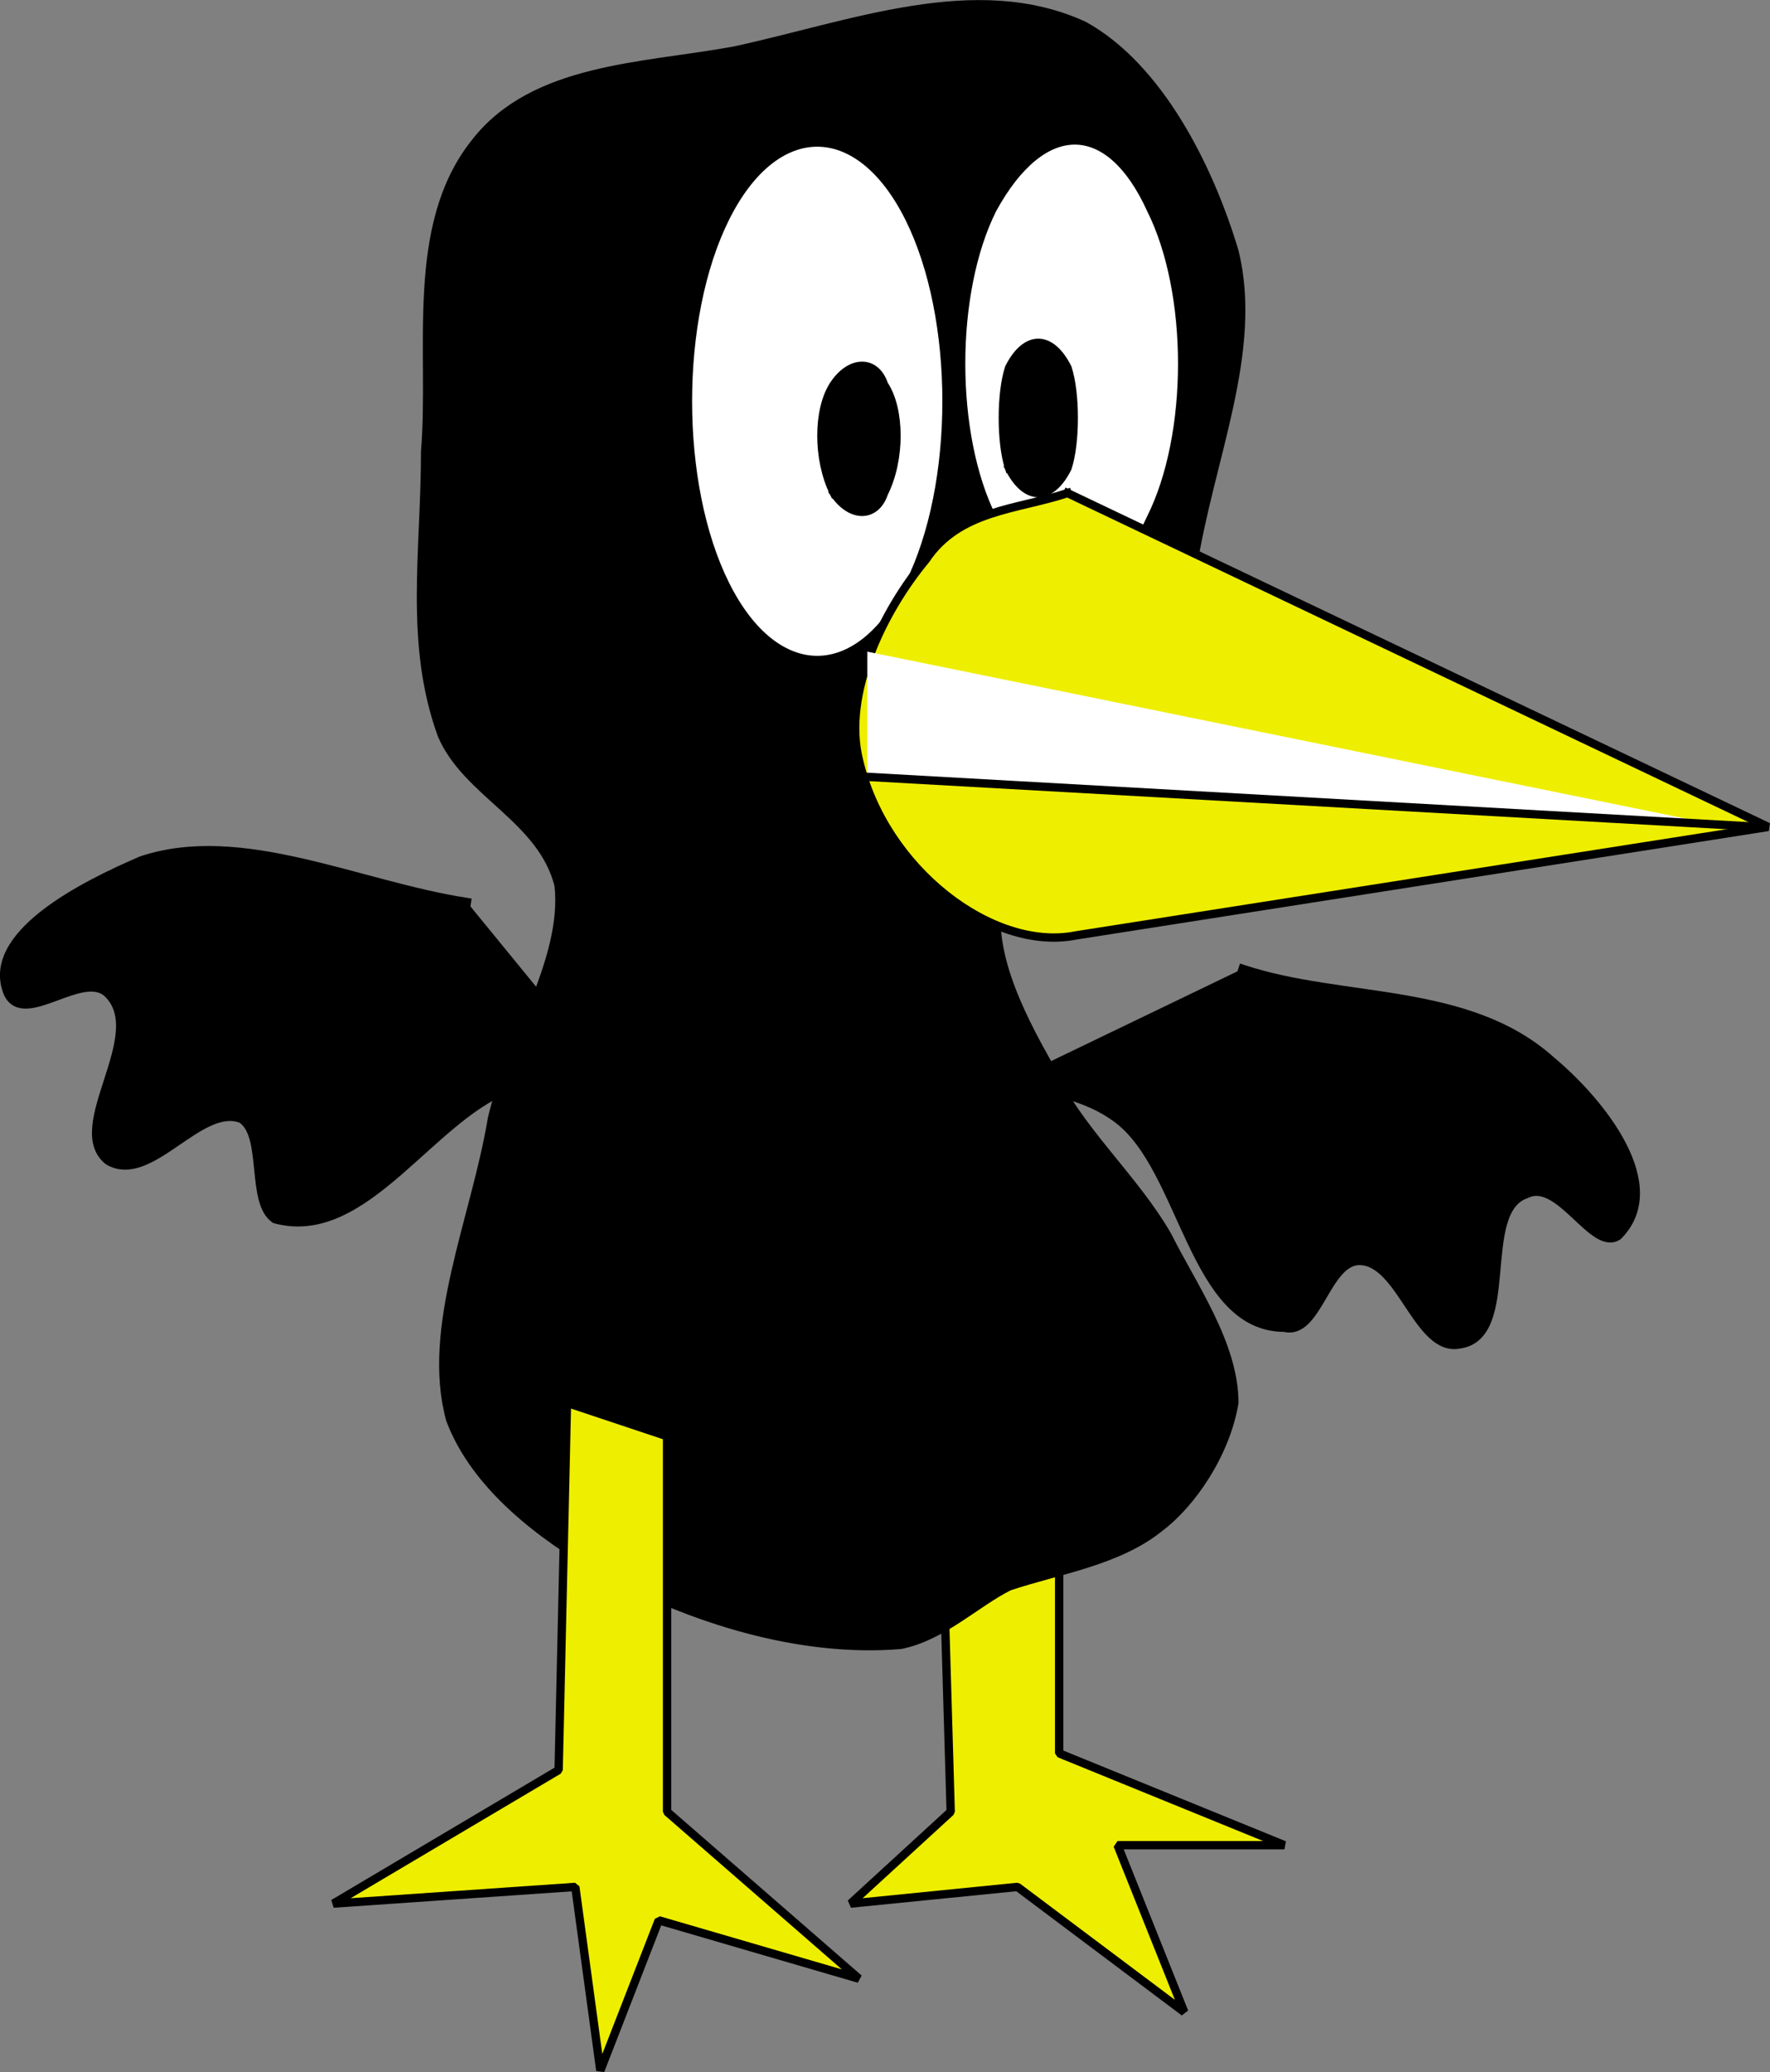
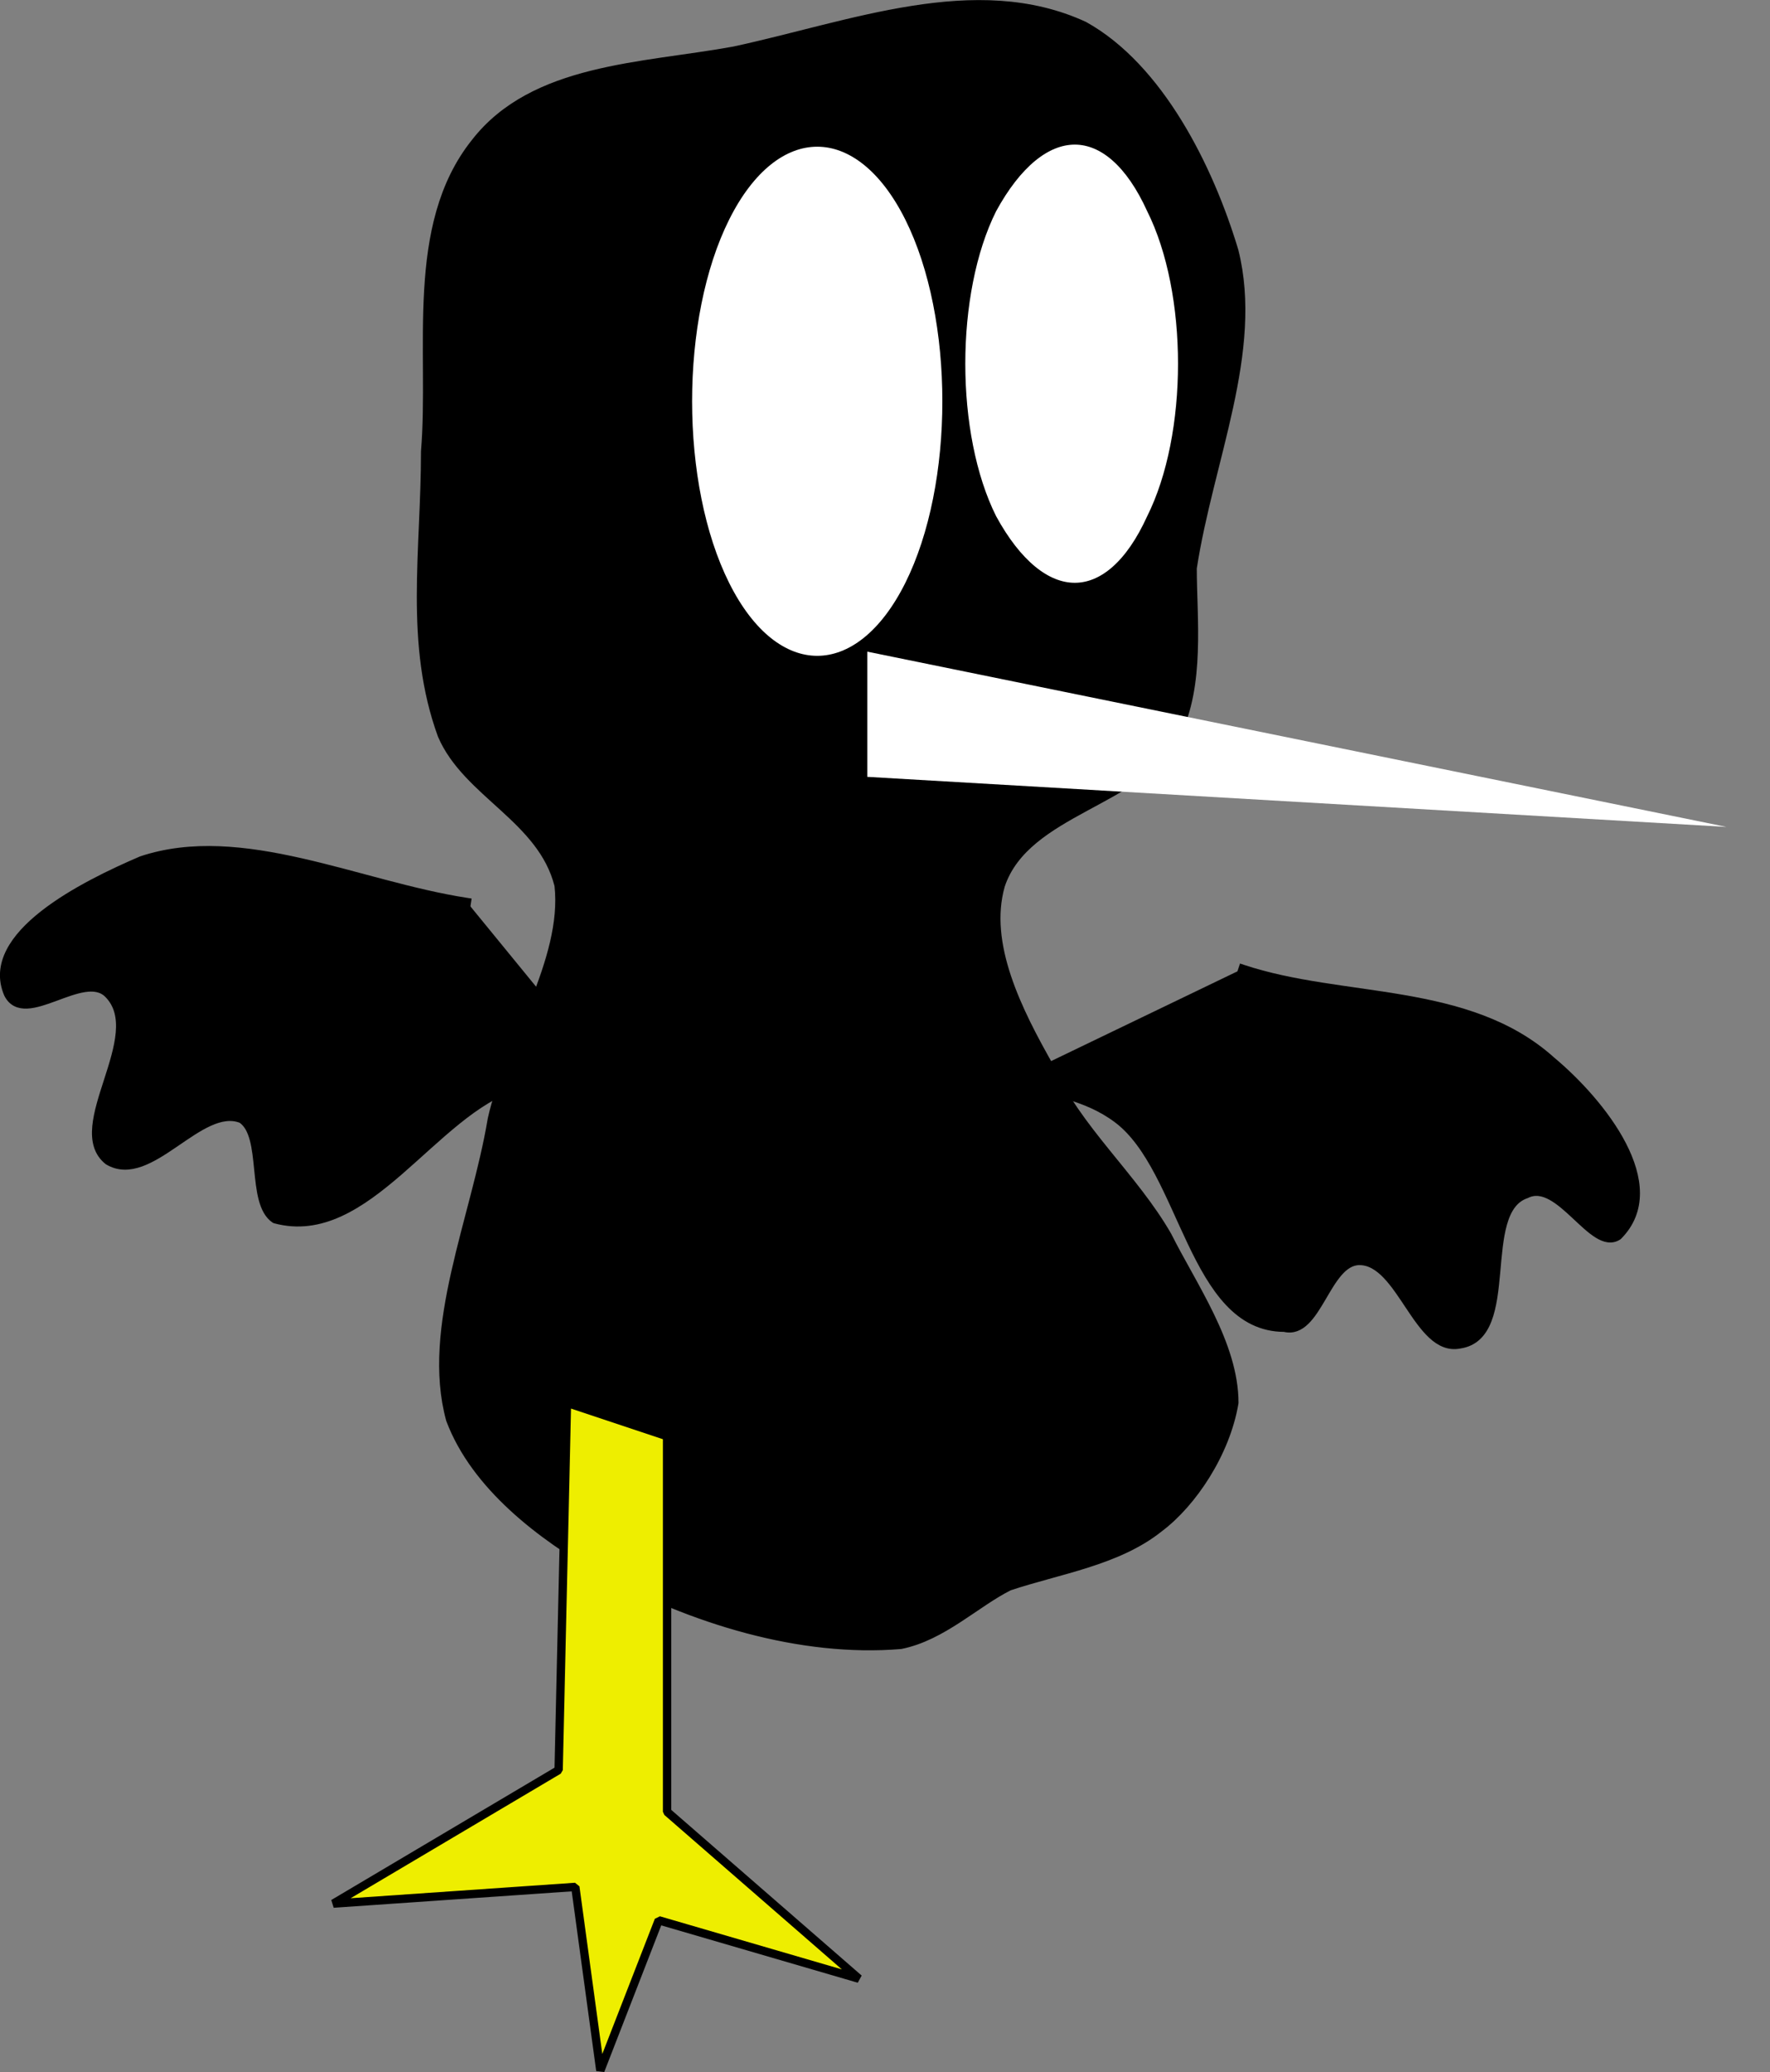
<svg xmlns="http://www.w3.org/2000/svg" width="212.182" height="248.259" version="1.2">
  <rect width="100%" height="100%" fill="#808080" stroke="none" />
  <g fill="none" fill-rule="evenodd" stroke="#000" stroke-linecap="square" stroke-linejoin="bevel" font-family="'Sans Serif'" font-size="12.5" font-weight="400">
    <path fill="#000" stroke-linecap="butt" d="M148.967 116.077c12 4 27 2 37 11 6 5 14 15 8 21-3 2-7-7-11-5-6 2-1 17-8 18-5 1-7-10-12-10-4 0-5 9-9 8-11 0-12-19-20-25-4-3-8-3-12-5" vector-effect="non-scaling-stroke" />
-     <path fill="#ee0" stroke-linecap="butt" d="m112.967 183.077 1 34-12 11 20-2 20 15-8-20h20l-27-11v-27h-14" vector-effect="non-scaling-stroke" />
    <path fill="#000" stroke-linecap="butt" d="M142.967 68.077c2-13 8-26 5-38-3-10-9-22-18-27-13-6-28 0-42 3-11 2-24 2-31 11-8 10-5 25-6 37 0 12-2 23 2 34 3 7 12 10 14 18 1 9-6 19-8 28-2 12-8 25-5 36 3 8 11 14 18 18 11 6 24 10 36 9 5-1 9-5 13-7 6-2 13-3 18-7 4-3 8-9 9-15 0-7-5-14-8-20-4-7-11-13-14-20-4-7-8-15-6-22 3-9 17-10 21-18 3-6 2-14 2-20" vector-effect="non-scaling-stroke" />
    <path fill="#fff" stroke-linecap="butt" d="M86.967 70.077c6 12 16 12 22 0s6-32 0-44-16-12-22 0-6 32 0 44" vector-effect="non-scaling-stroke" />
    <path fill="#fff" stroke-linecap="butt" d="M118.967 62.077c6 11 14 11 19 0 5-10 5-27 0-37-5-11-13-11-19 0-5 10-5 27 0 37" vector-effect="non-scaling-stroke" />
-     <path fill="#000" stroke-linecap="butt" d="M99.967 59.077c2 3 5 3 6 0 2-4 2-10 0-13-1-3-4-3-6 0s-2 9 0 13m21-3c2 4 5 4 7 0 1-3 1-9 0-12-2-4-5-4-7 0-1 3-1 9 0 12" vector-effect="non-scaling-stroke" />
    <path fill="#ee0" stroke-linecap="butt" d="m67.967 168.077-1 44-27 16 29-2 3 22 7-18 24 7-23-20v-45l-12-4" vector-effect="non-scaling-stroke" />
    <path fill="#000" stroke-linecap="butt" d="M55.967 108.077c-13-2-27-9-39-5-7 3-19 9-16 16 2 4 9-3 12 0 5 5-5 16 0 20 5 3 11-7 16-5 3 2 1 10 4 12 11 3 19-13 29-16 4-1 8 0 12 0" vector-effect="non-scaling-stroke" />
-     <path fill="#ee0" stroke-linecap="butt" d="m127.967 59.077 84 40-83 13c-10 2-23-8-26-21-2-8 3-18 8-24 4-6 11-6 17-8" vector-effect="non-scaling-stroke" />
    <path fill="#fff" stroke="none" d="m103.967 78.077 103 21-103-6v-15" />
-     <path stroke-linecap="butt" d="m103.967 93.077 107 6-107-6" vector-effect="non-scaling-stroke" />
  </g>
</svg>